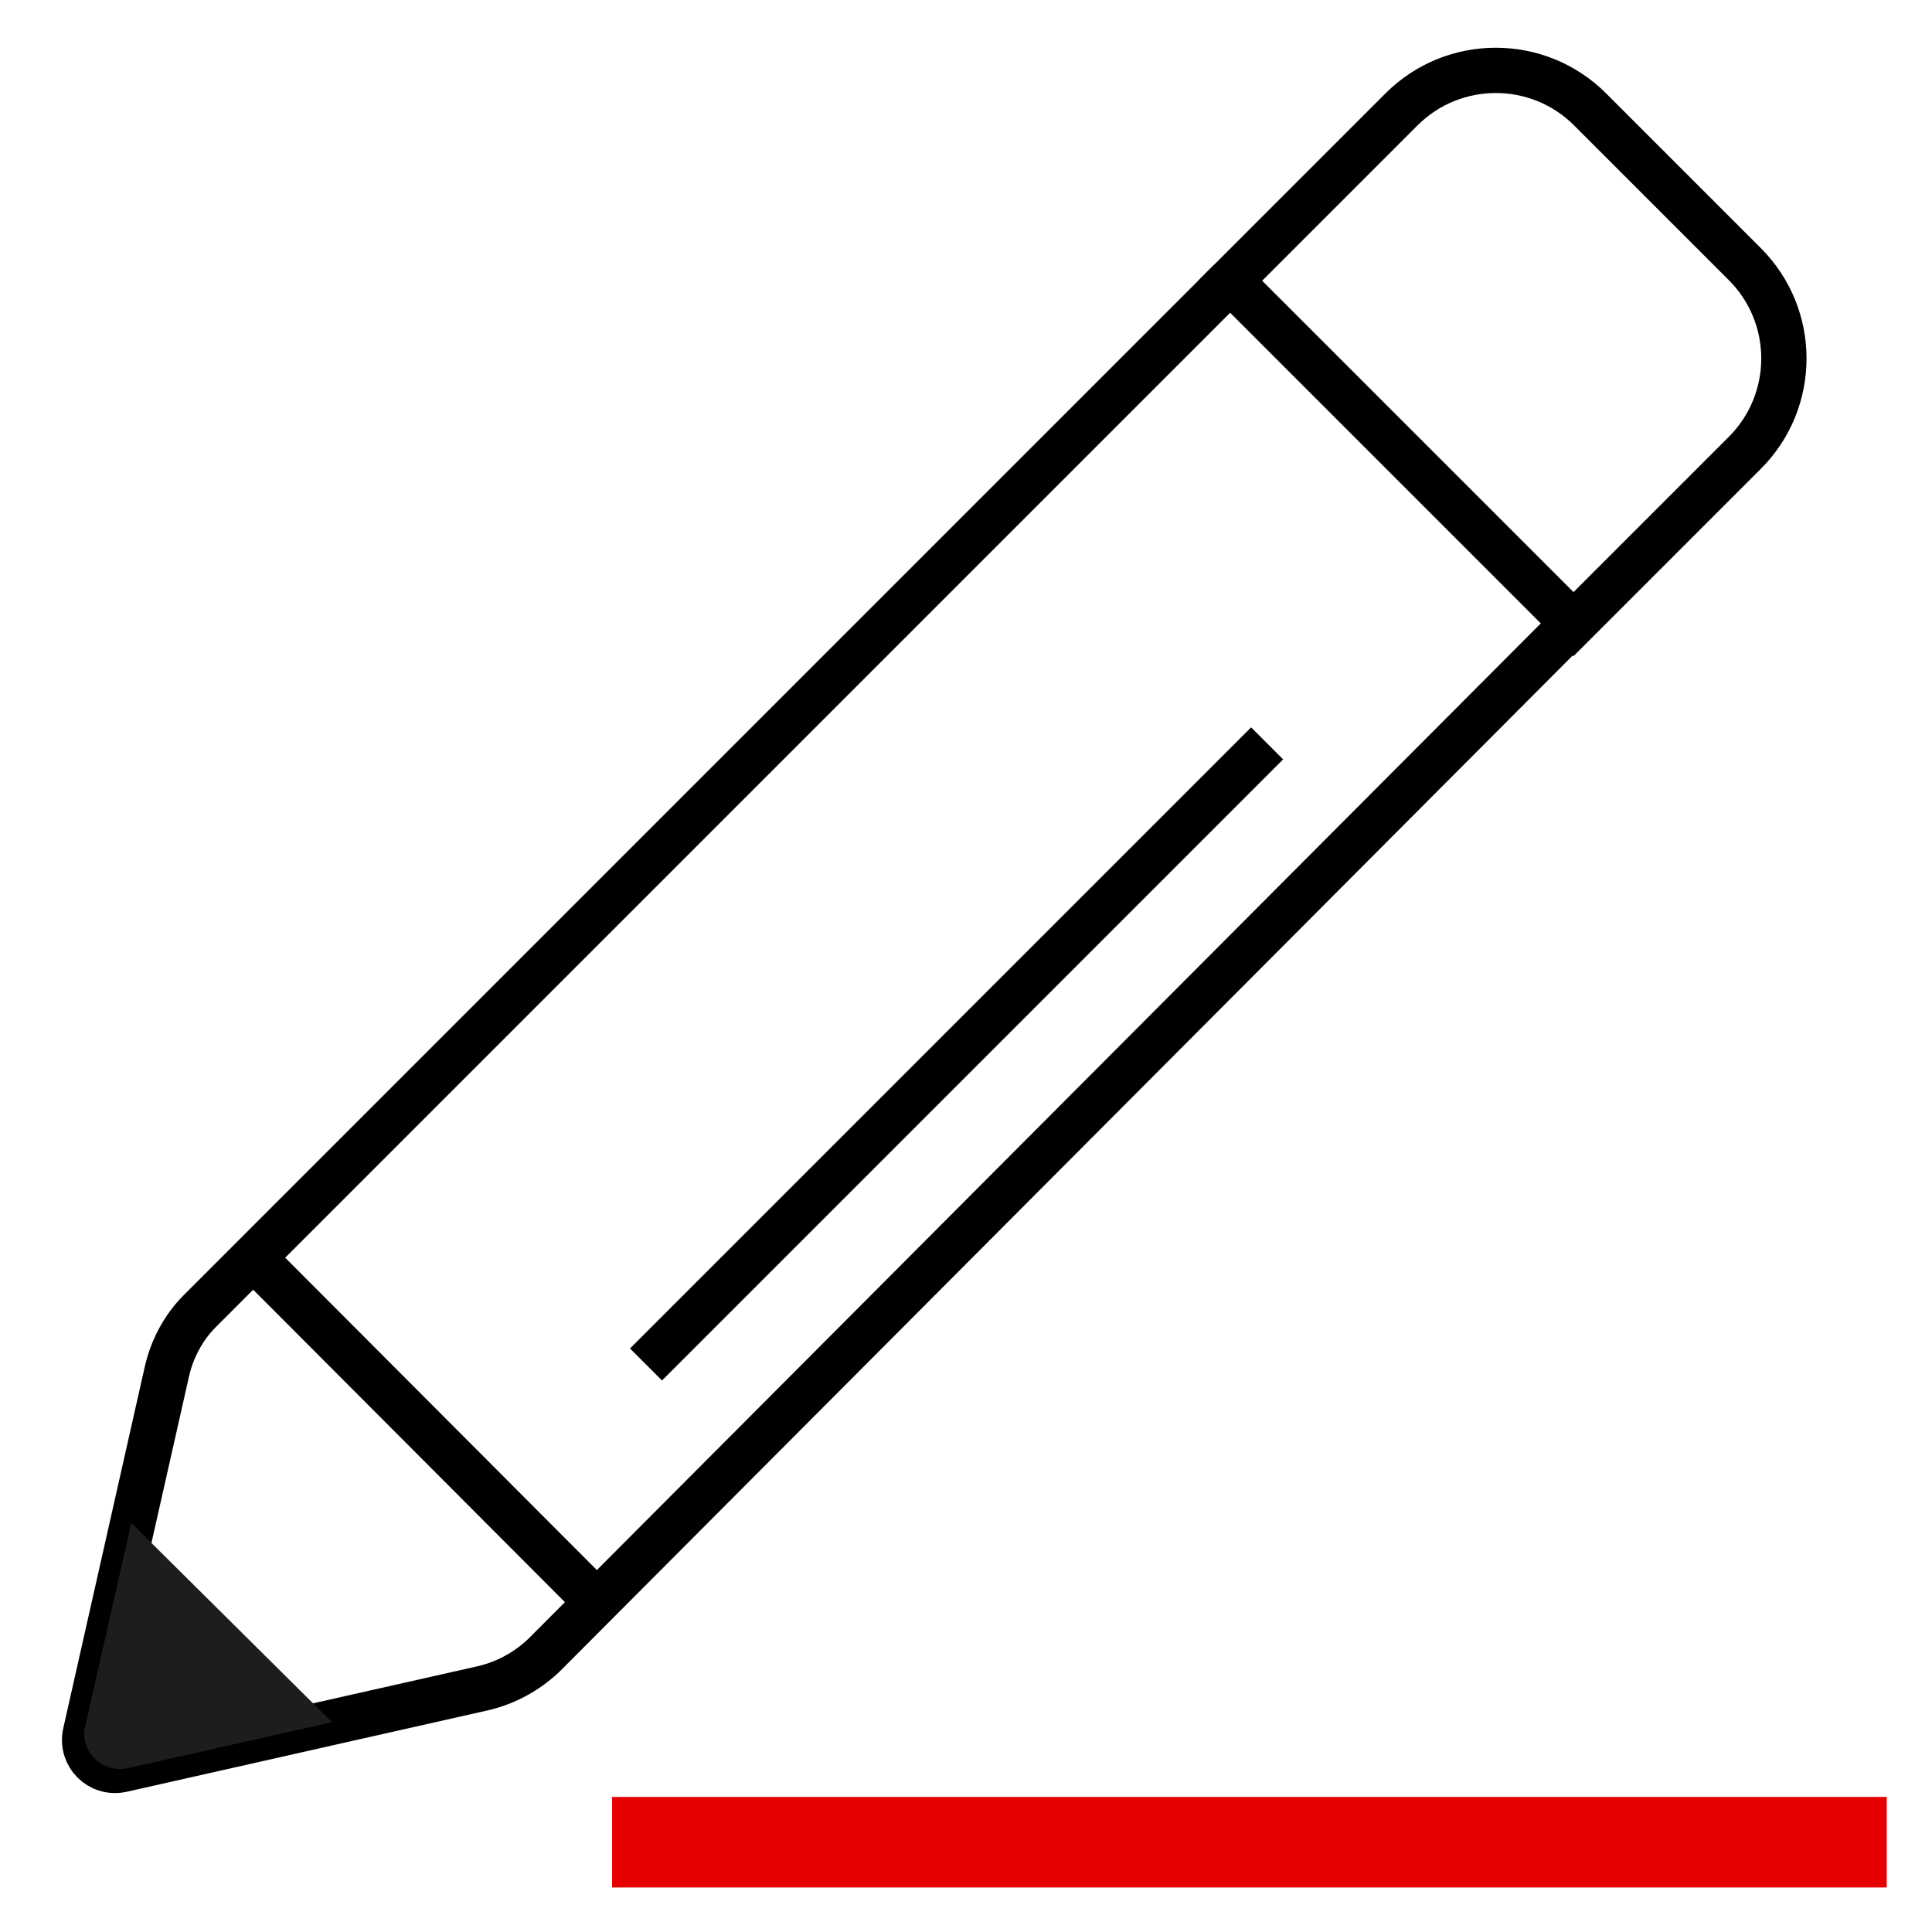
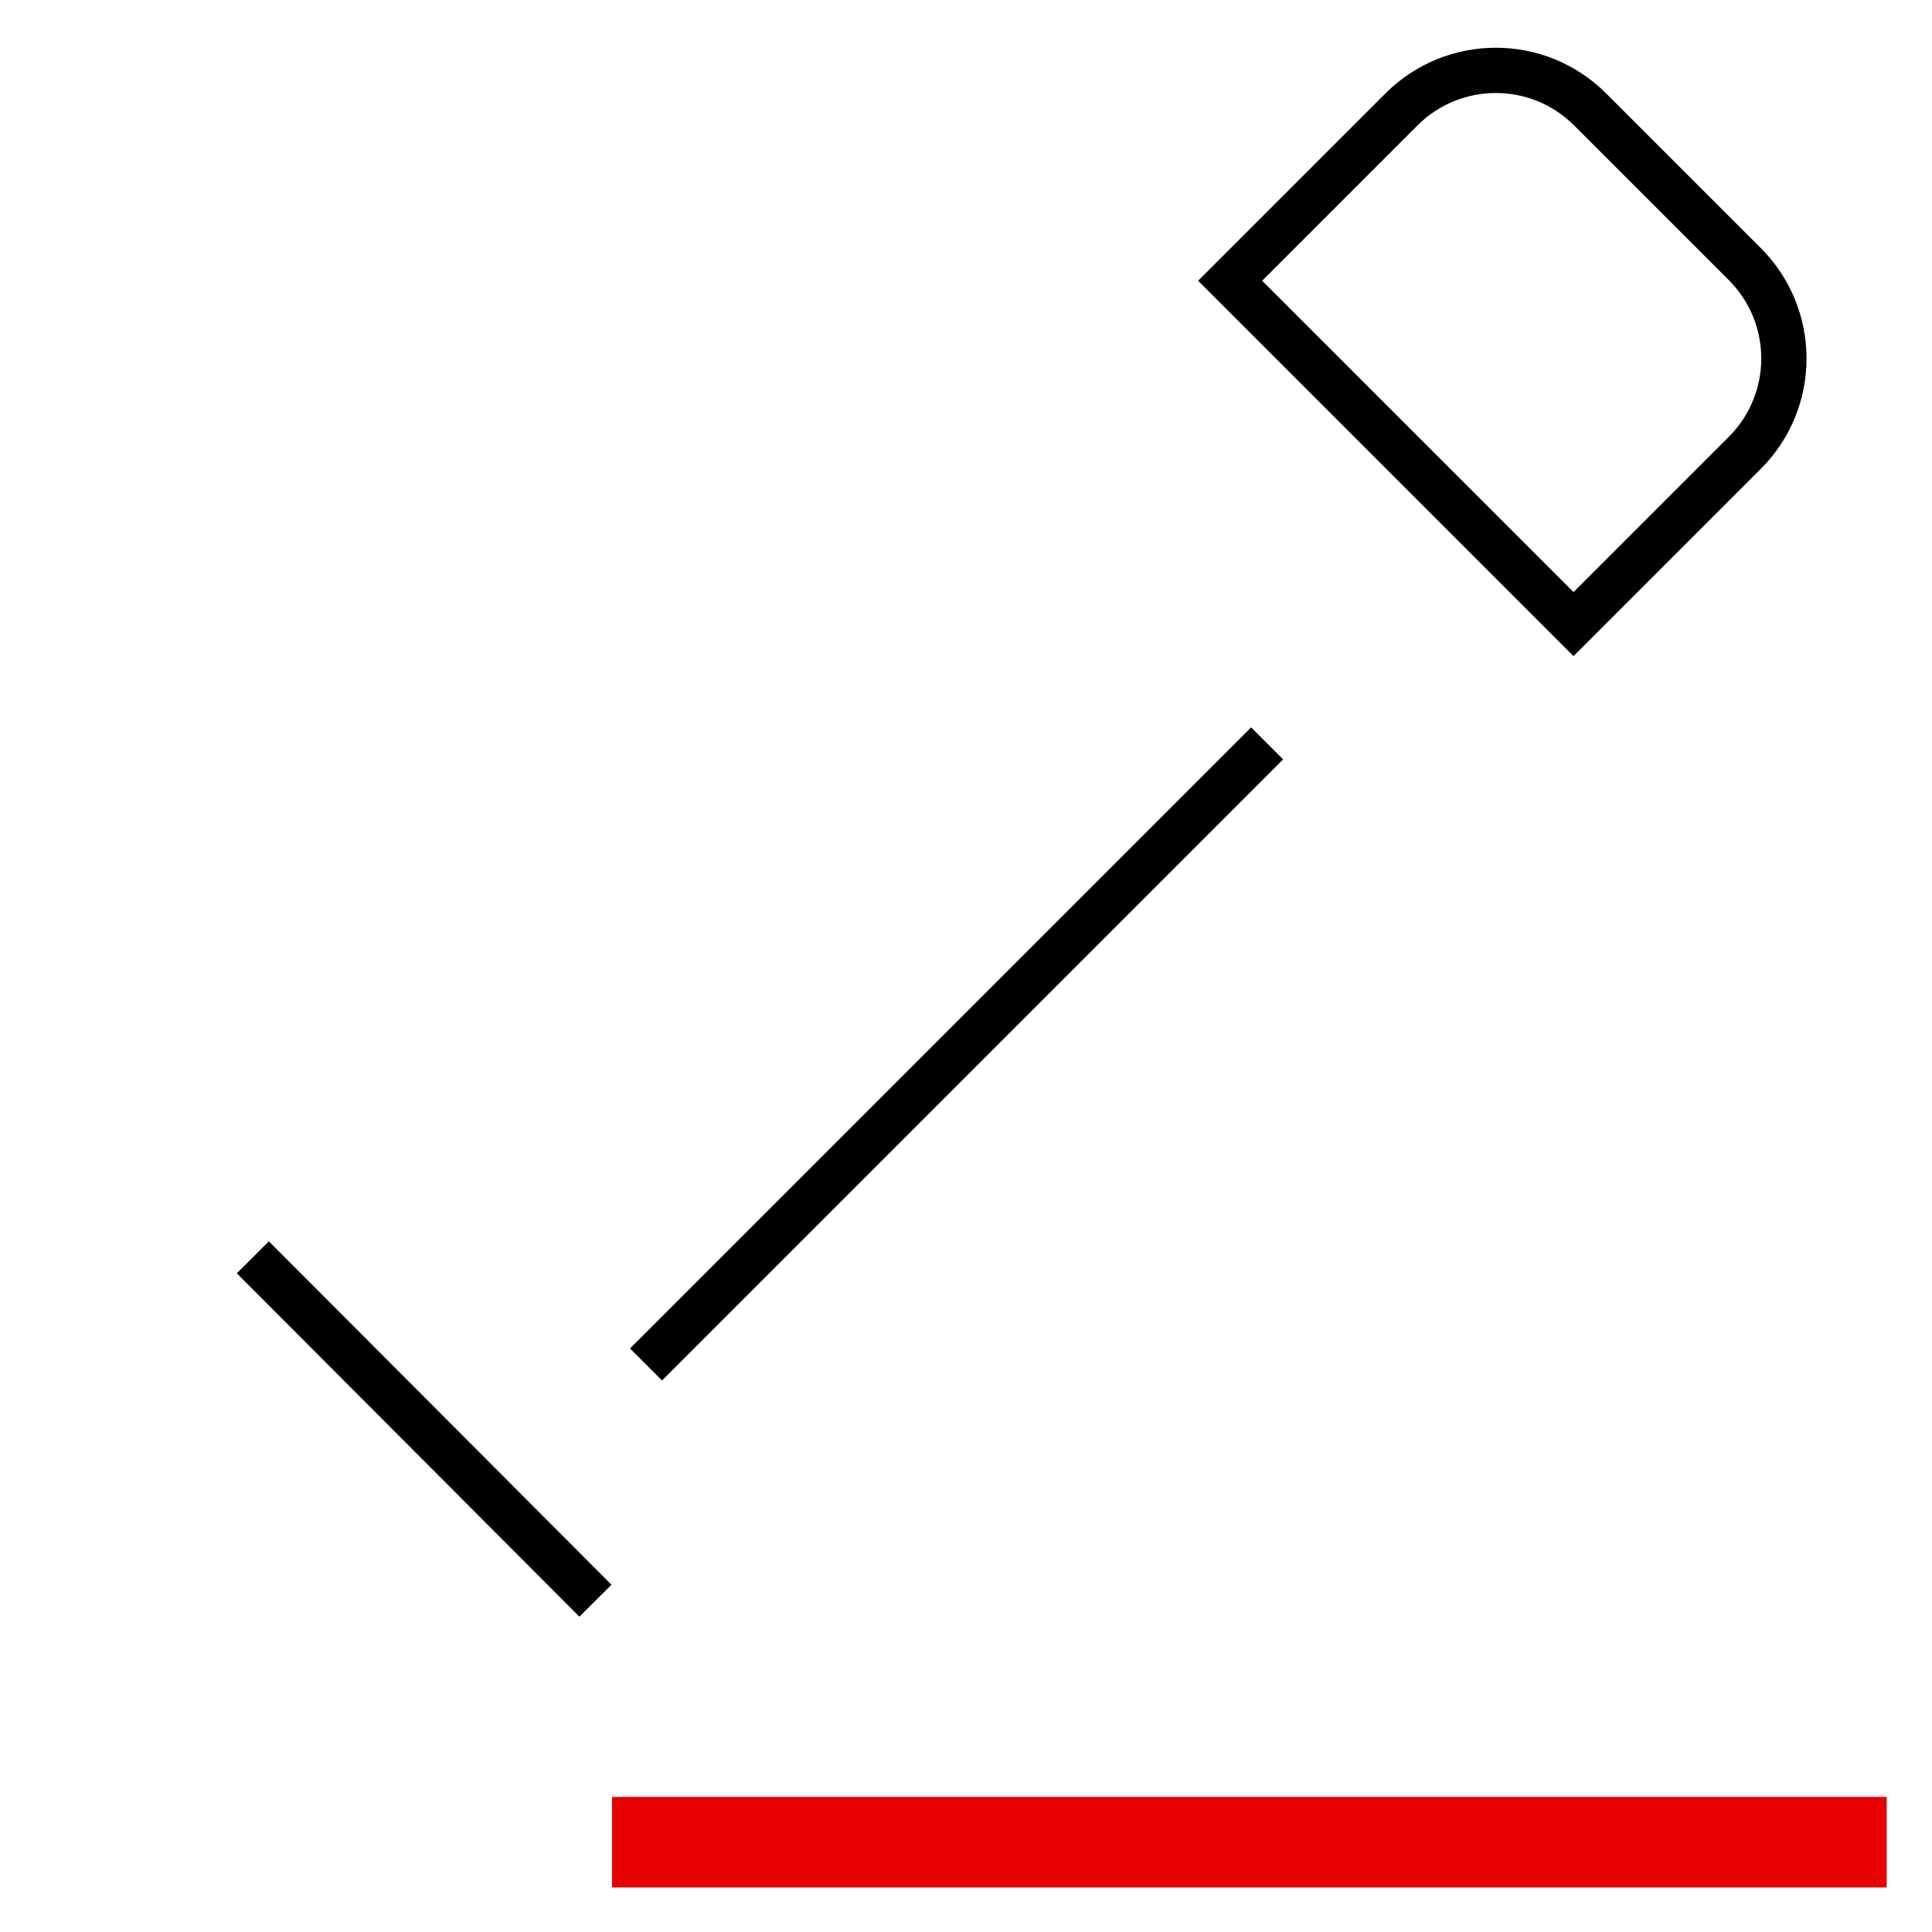
<svg xmlns="http://www.w3.org/2000/svg" viewBox="0 0 256 256">
  <style />
  <g id="Icons">
    <g id="Edit">
-       <path fill="none" stroke="#000" stroke-miterlimit="10" stroke-width="6" d="M163 37.2L26.5 173.7c-2.2 2.2-3.7 5-4.4 8.1l-10.8 47.9c-.6 2.9 1.9 5.4 4.8 4.8L64 223.7c3-.7 5.8-2.2 8.1-4.4L208.4 82.6" />
-       <path fill="#1d1d1b" d="M17.4 201.8l-6.1 26.9c-.8 3.3 2.2 6.3 5.6 5.6l27.1-6.1-26.6-26.4z" />
      <path fill="none" stroke="#000" stroke-miterlimit="10" stroke-width="6" d="M163 37.2l7.2-7.2 15.5-15.5c6.9-6.9 18.1-6.9 25 0L231.2 35c6.9 6.9 6.9 18.1 0 25l-22.7 22.7L163 37.2zM33.5 166.6l45.4 45.5M167.9 98.5l-82.3 82.3" />
      <path fill="none" stroke="#e60000" stroke-miterlimit="10" stroke-width="12" d="M81.1 244.1H250" />
    </g>
  </g>
</svg>